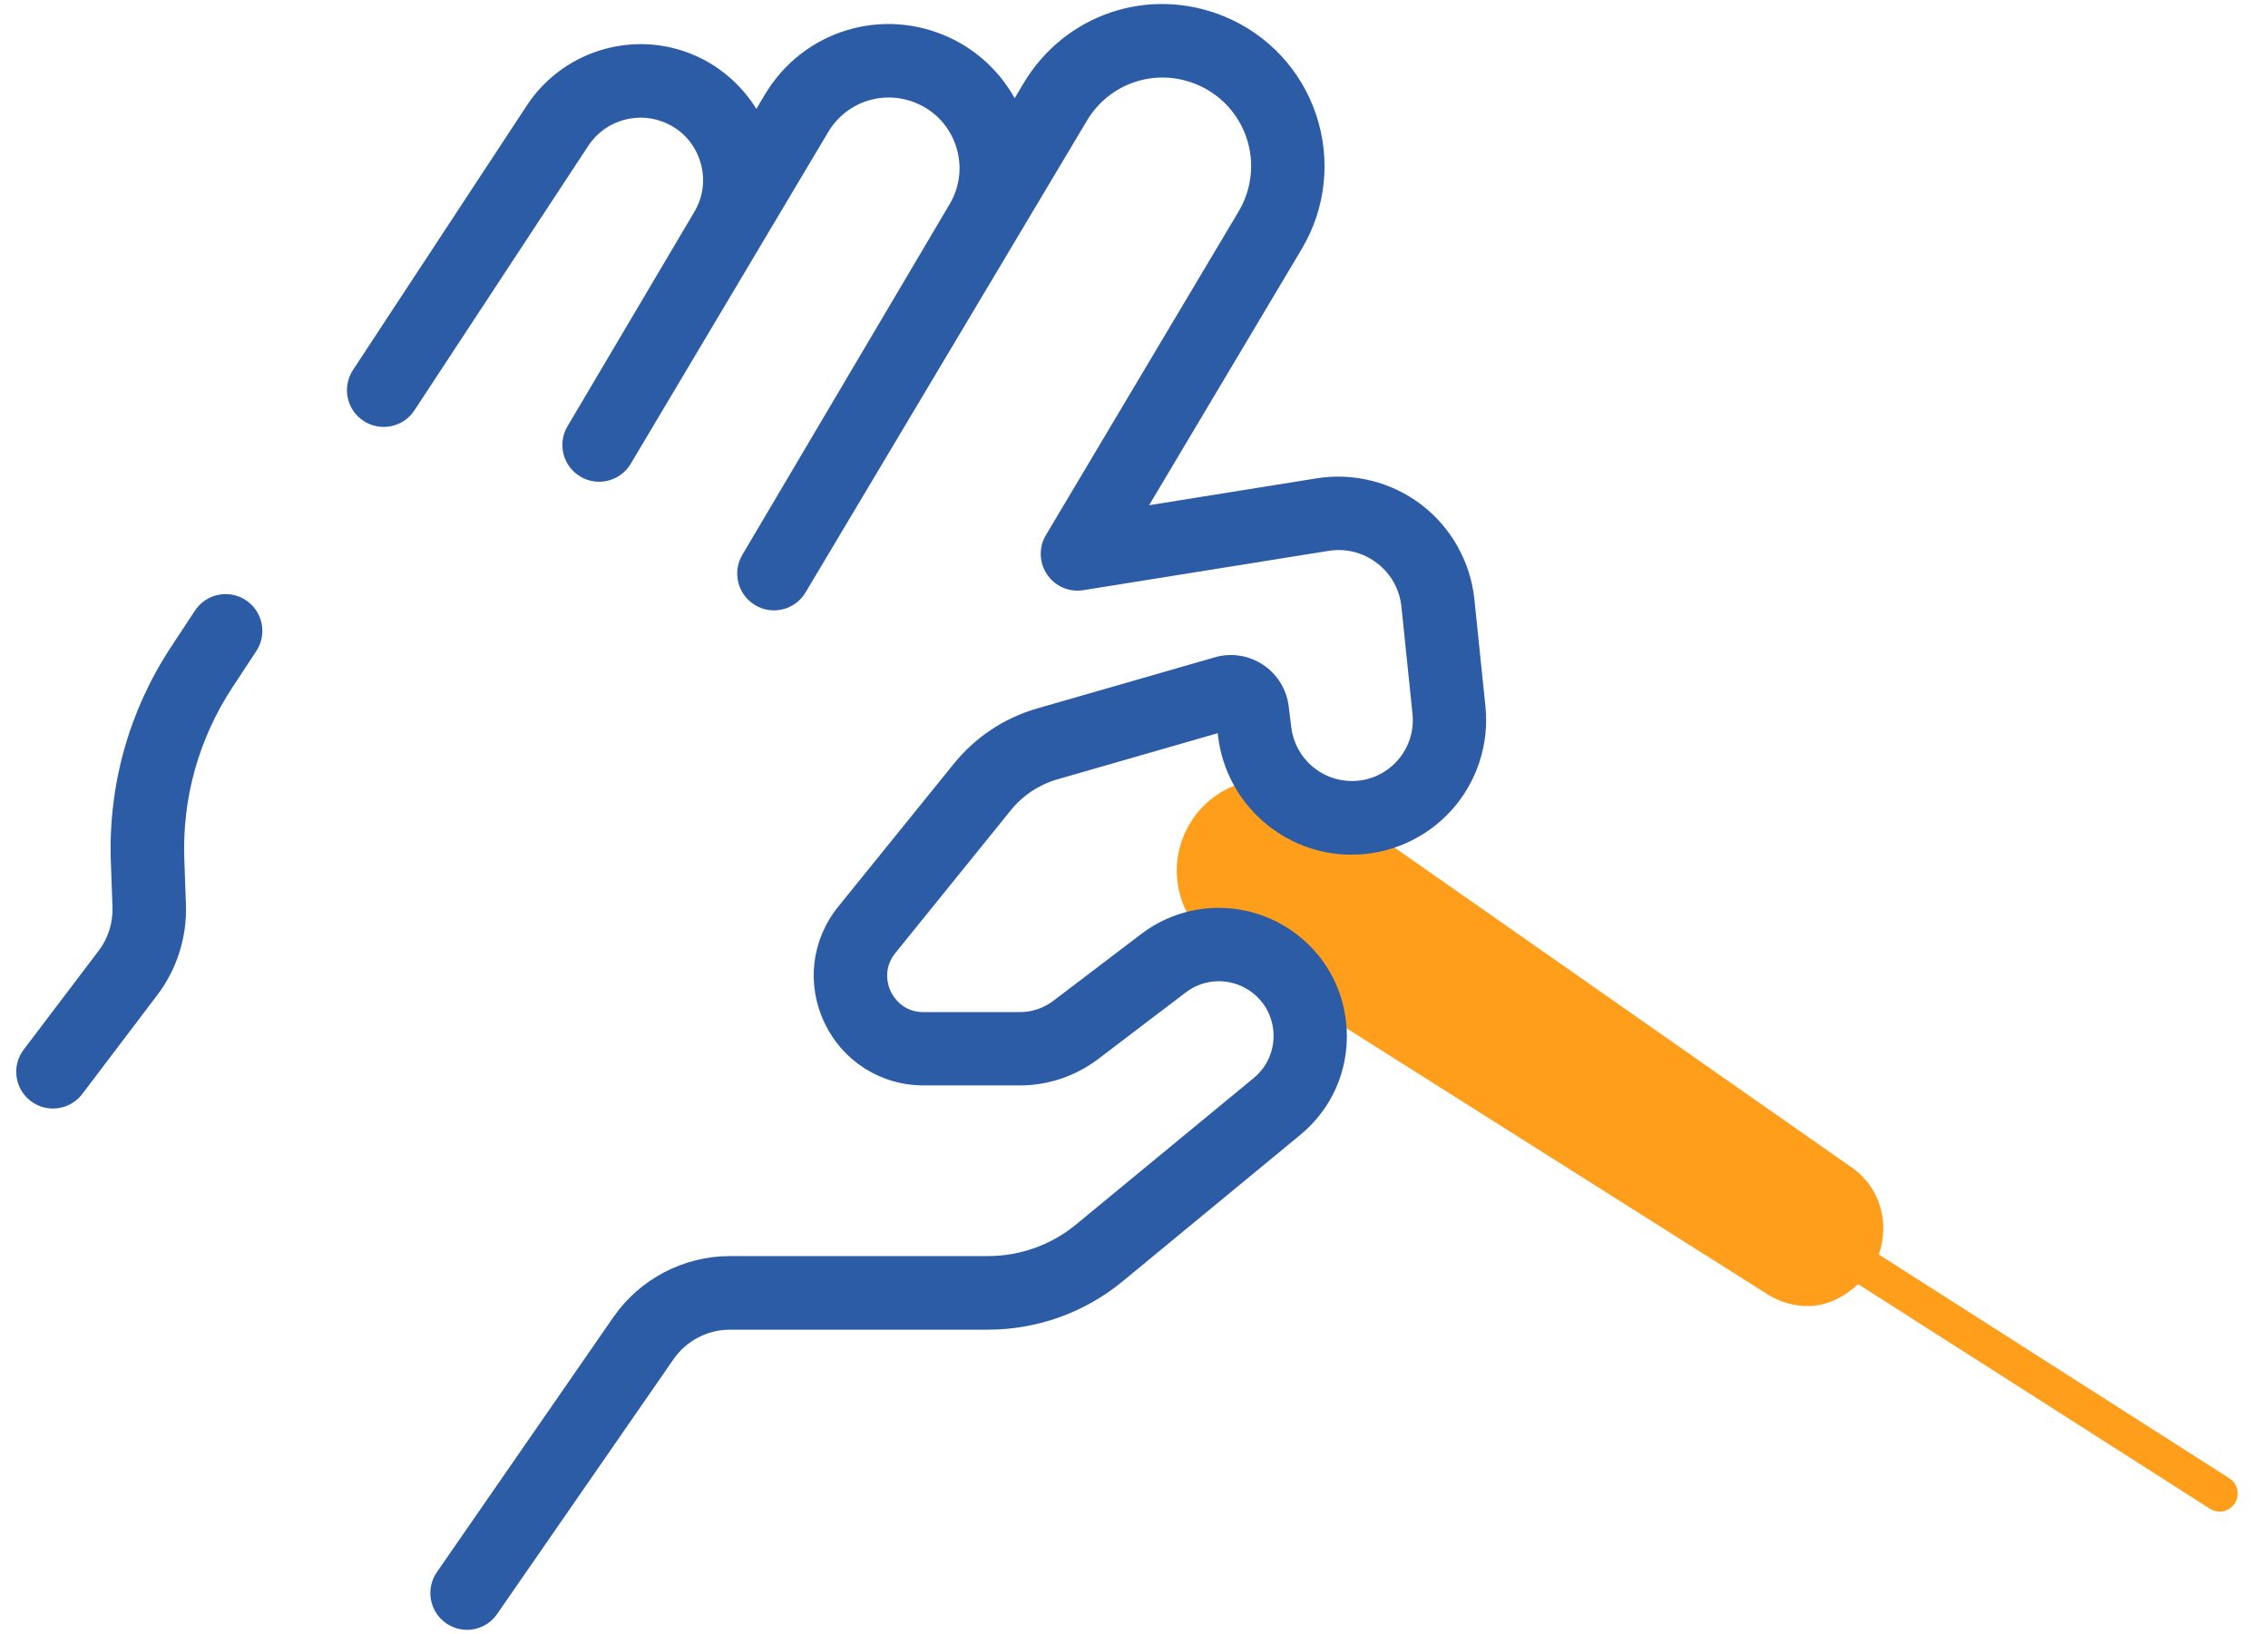
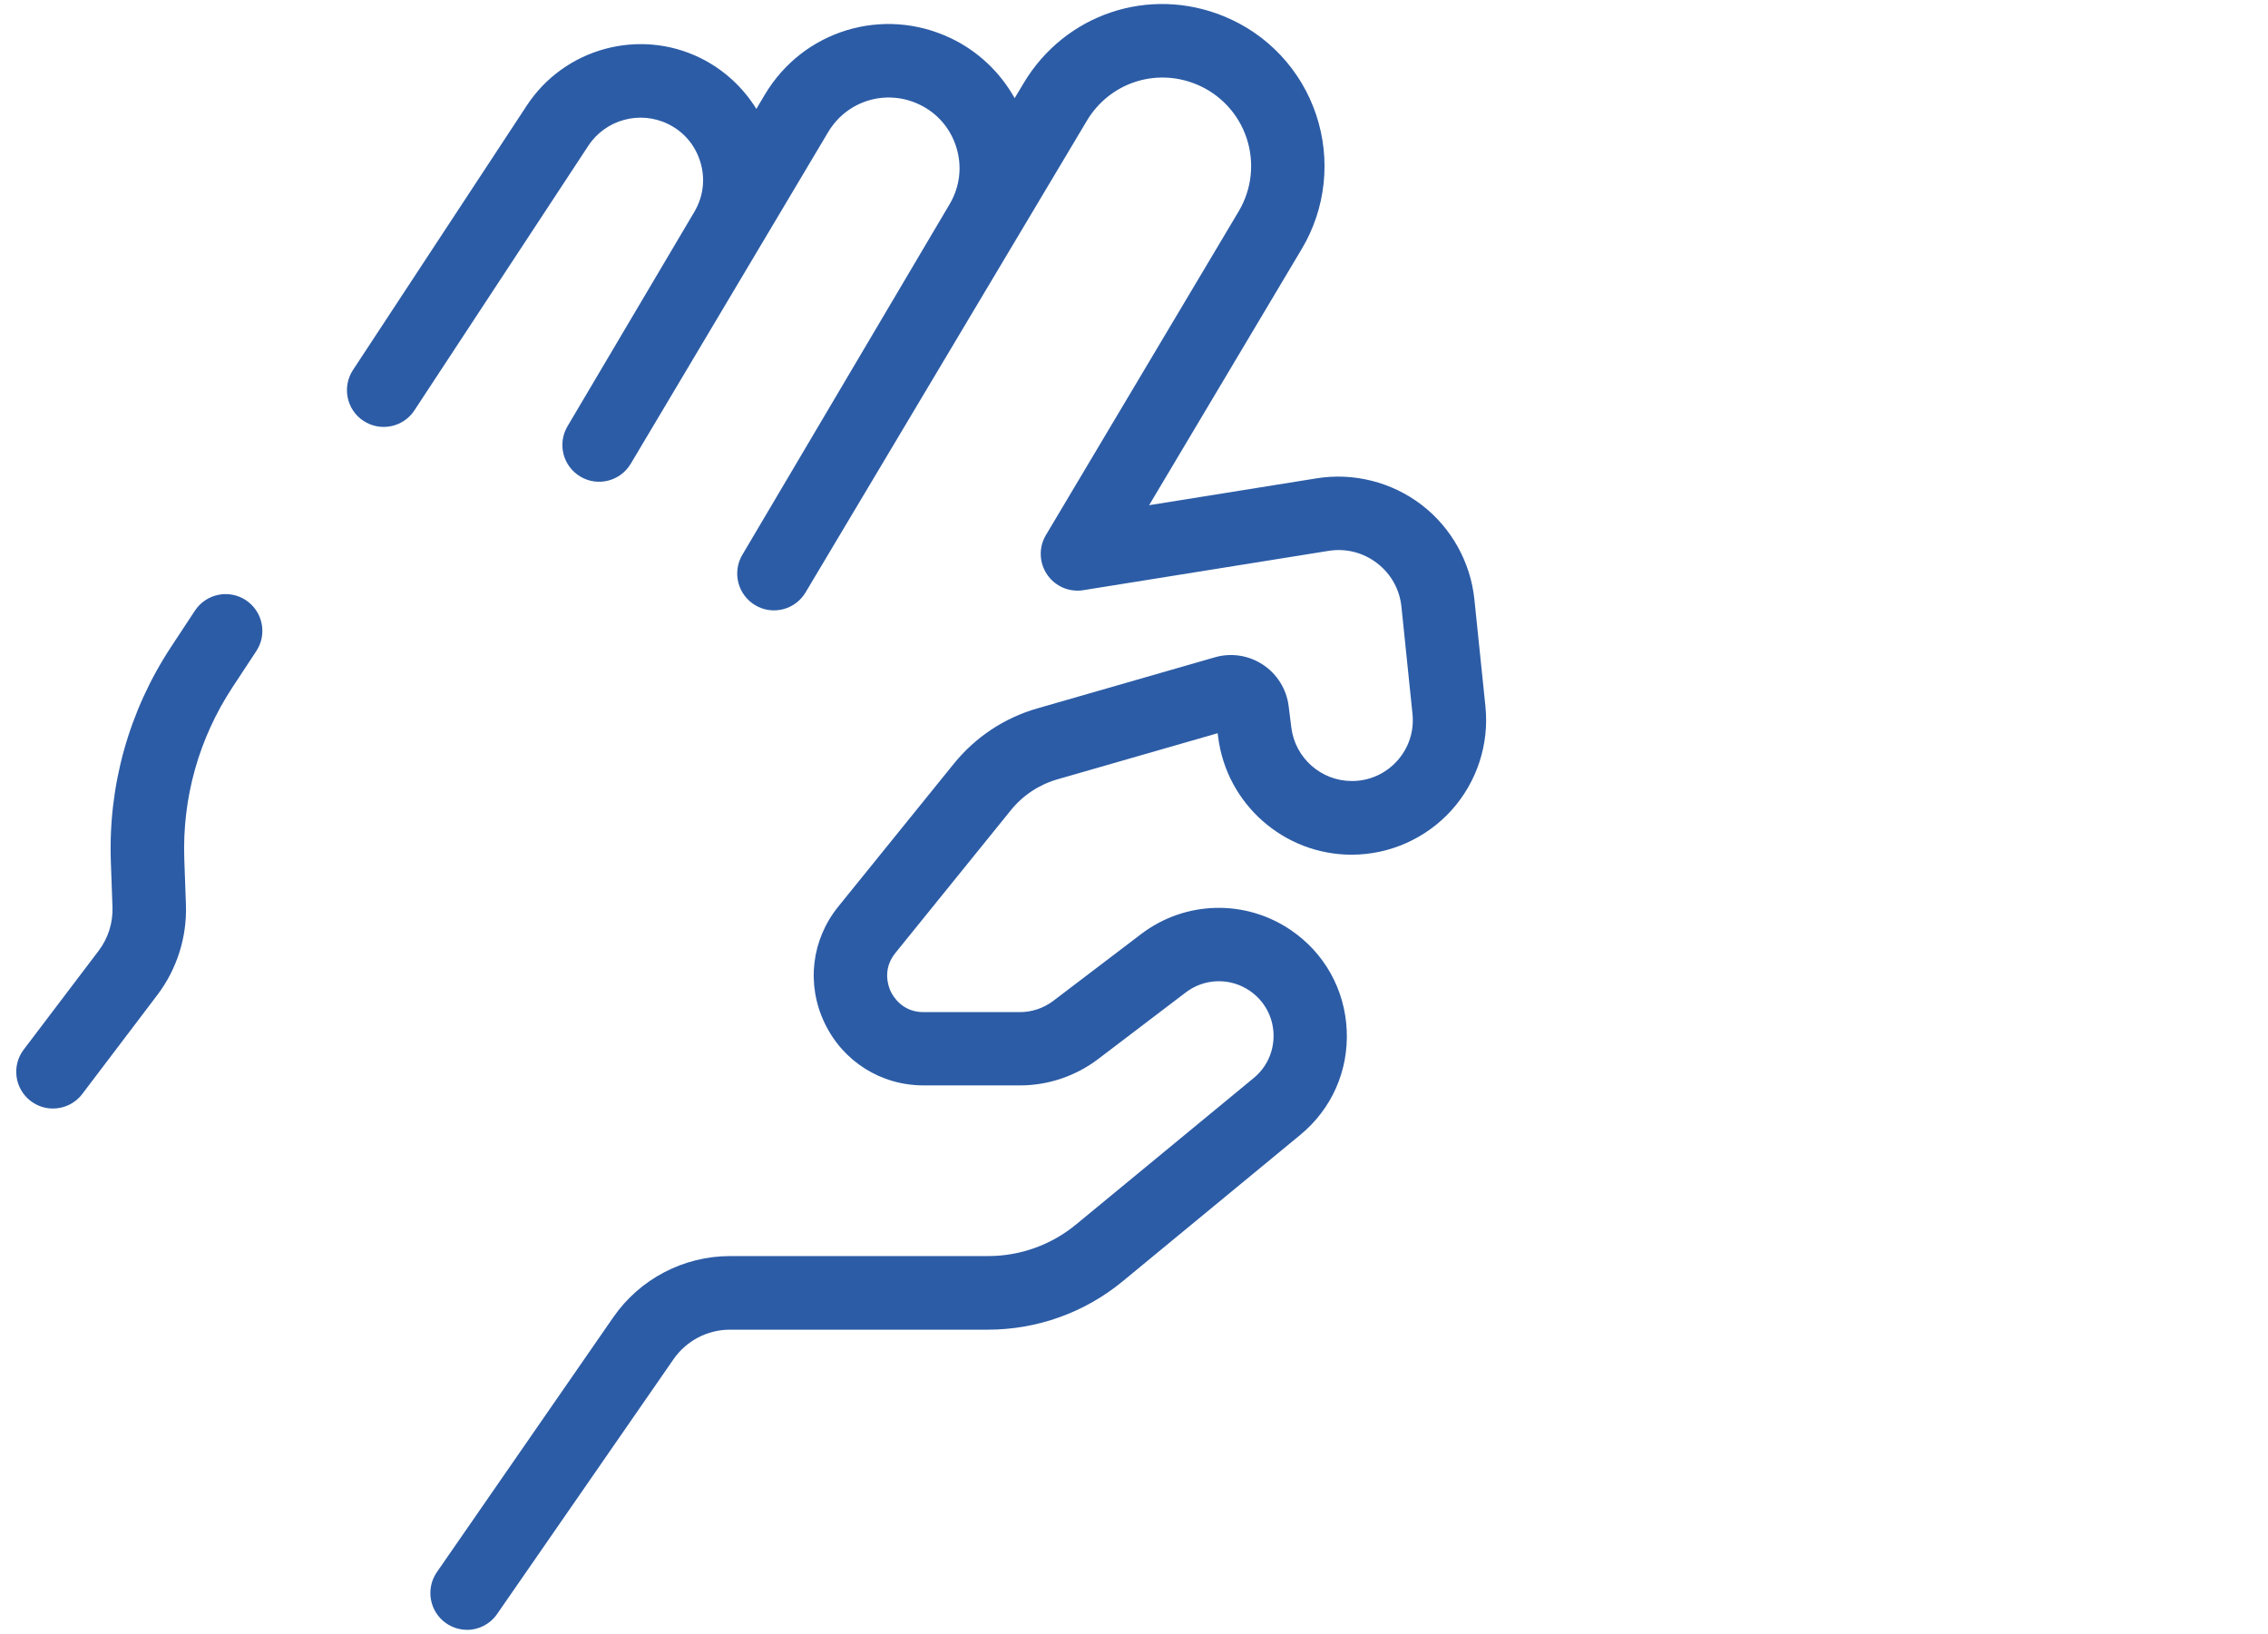
<svg xmlns="http://www.w3.org/2000/svg" id="icone" viewBox="0 0 277.64 200">
  <defs>
    <style>
      .cls-1 {
        fill: #2c5ca6;
      }

      .cls-2 {
        fill: #ff9e1b;
      }
    </style>
  </defs>
-   <path class="cls-2" d="M230,153.56c1.35-3.86.2-8.19-3.31-10.65l-65.04-45.51c-2.51-1.74-5.5-2.33-8.54-1.81-2.99.58-5.56,2.3-7.22,4.85-1.65,2.53-2.22,5.53-1.58,8.49.64,2.95,2.4,5.48,4.96,7.1l67.1,42.4c1.53.97,3.25,1.44,4.95,1.44,2.31,0,4.41-1.09,6.15-2.68l43.03,27.47c.38.25.8.37,1.22.37.72,0,1.42-.35,1.84-.99.68-1.02.4-2.39-.62-3.07l-42.94-27.41Z" />
  <path class="cls-1" d="M57.18,199.5c-.88,0-1.78-.26-2.56-.8-2.04-1.41-2.55-4.22-1.14-6.26l21.59-31.19c3.25-4.7,8.61-7.5,14.32-7.5h31.59c3.91,0,7.72-1.37,10.74-3.86l21.75-17.93c1.64-1.35,2.52-3.34,2.43-5.47-.1-2.12-1.16-4.02-2.92-5.22-2.38-1.62-5.52-1.54-7.81.2l-10.76,8.18c-2.73,2.07-6.11,3.21-9.53,3.21h-11.81c-5.23,0-9.88-2.93-12.13-7.65s-1.61-10.17,1.68-14.24l14.14-17.48c2.65-3.27,6.19-5.62,10.23-6.78l21.72-6.25c2-.58,4.15-.25,5.89.9,1.74,1.15,2.89,2.99,3.15,5.06l.33,2.64c.47,3.73,3.65,6.54,7.41,6.54,2.14,0,4.11-.88,5.54-2.46,1.43-1.59,2.1-3.64,1.88-5.77l-1.35-13.09c-.22-2.14-1.28-4.04-2.99-5.35-1.71-1.31-3.82-1.84-5.94-1.5l-30.01,4.81c-1.73.28-3.46-.47-4.44-1.92-.98-1.45-1.04-3.33-.14-4.83l23.6-39.63c1.61-2.71,1.96-5.98.96-8.97-1-2.99-3.25-5.39-6.17-6.58-4.99-2.04-10.62-.16-13.38,4.47l-34.44,57.74c-1.27,2.13-4.03,2.83-6.16,1.56-2.13-1.27-2.84-4.02-1.58-6.16l25.38-42.93c1.25-2.12,1.55-4.58.83-6.93-.72-2.35-2.34-4.23-4.56-5.28-4.06-1.92-8.84-.47-11.14,3.39l-24.17,40.6c-1.27,2.13-4.03,2.84-6.16,1.57-2.14-1.27-2.84-4.02-1.58-6.16l15.53-26.25c1.1-1.86,1.36-4.02.74-6.08s-2.02-3.73-3.96-4.67c-3.45-1.69-7.65-.55-9.76,2.66l-21.29,32.39c-1.36,2.08-4.16,2.65-6.23,1.29-2.08-1.36-2.65-4.16-1.29-6.23l21.29-32.39c4.6-6.99,13.73-9.49,21.24-5.8,2.84,1.4,5.21,3.58,6.85,6.23l1.04-1.75c4.69-7.87,14.46-10.84,22.73-6.92,3.34,1.58,6.08,4.18,7.85,7.36l1.1-1.84c5.06-8.48,15.37-11.93,24.51-8.19,5.35,2.18,9.47,6.58,11.3,12.06s1.19,11.47-1.77,16.43l-18.68,31.36,20.51-3.29c4.53-.73,9.21.46,12.85,3.25,3.64,2.79,5.99,7.01,6.46,11.57l1.35,13.09c.48,4.63-1.04,9.26-4.15,12.72-3.12,3.45-7.57,5.44-12.23,5.44-8.29,0-15.31-6.2-16.34-14.42l-.06-.45-19.6,5.64c-2.26.65-4.24,1.96-5.72,3.79l-14.14,17.48c-1.63,2.02-.84,4.11-.56,4.7.28.59,1.41,2.53,4,2.53h11.81c1.47,0,2.92-.49,4.09-1.38l10.76-8.18c5.38-4.09,12.74-4.28,18.32-.48,4.12,2.8,6.61,7.27,6.84,12.25.23,4.98-1.84,9.65-5.69,12.82l-21.75,17.93c-4.62,3.81-10.47,5.91-16.47,5.91h-31.59c-2.76,0-5.35,1.36-6.92,3.63l-21.59,31.18c-.87,1.26-2.28,1.94-3.7,1.94Z" />
  <path class="cls-1" d="M6.48,135.69c-.95,0-1.9-.3-2.71-.91-1.98-1.5-2.37-4.32-.87-6.3l9.19-12.12c1.15-1.52,1.74-3.4,1.68-5.3l-.2-5.59c-.33-9.36,2.22-18.45,7.36-26.27l2.93-4.45c1.37-2.08,4.16-2.65,6.23-1.29,2.08,1.37,2.65,4.16,1.29,6.23l-2.93,4.45c-4.11,6.26-6.15,13.53-5.89,21.01l.2,5.59c.14,3.96-1.1,7.89-3.5,11.05l-9.19,12.12c-.88,1.17-2.23,1.78-3.59,1.78Z" />
</svg>